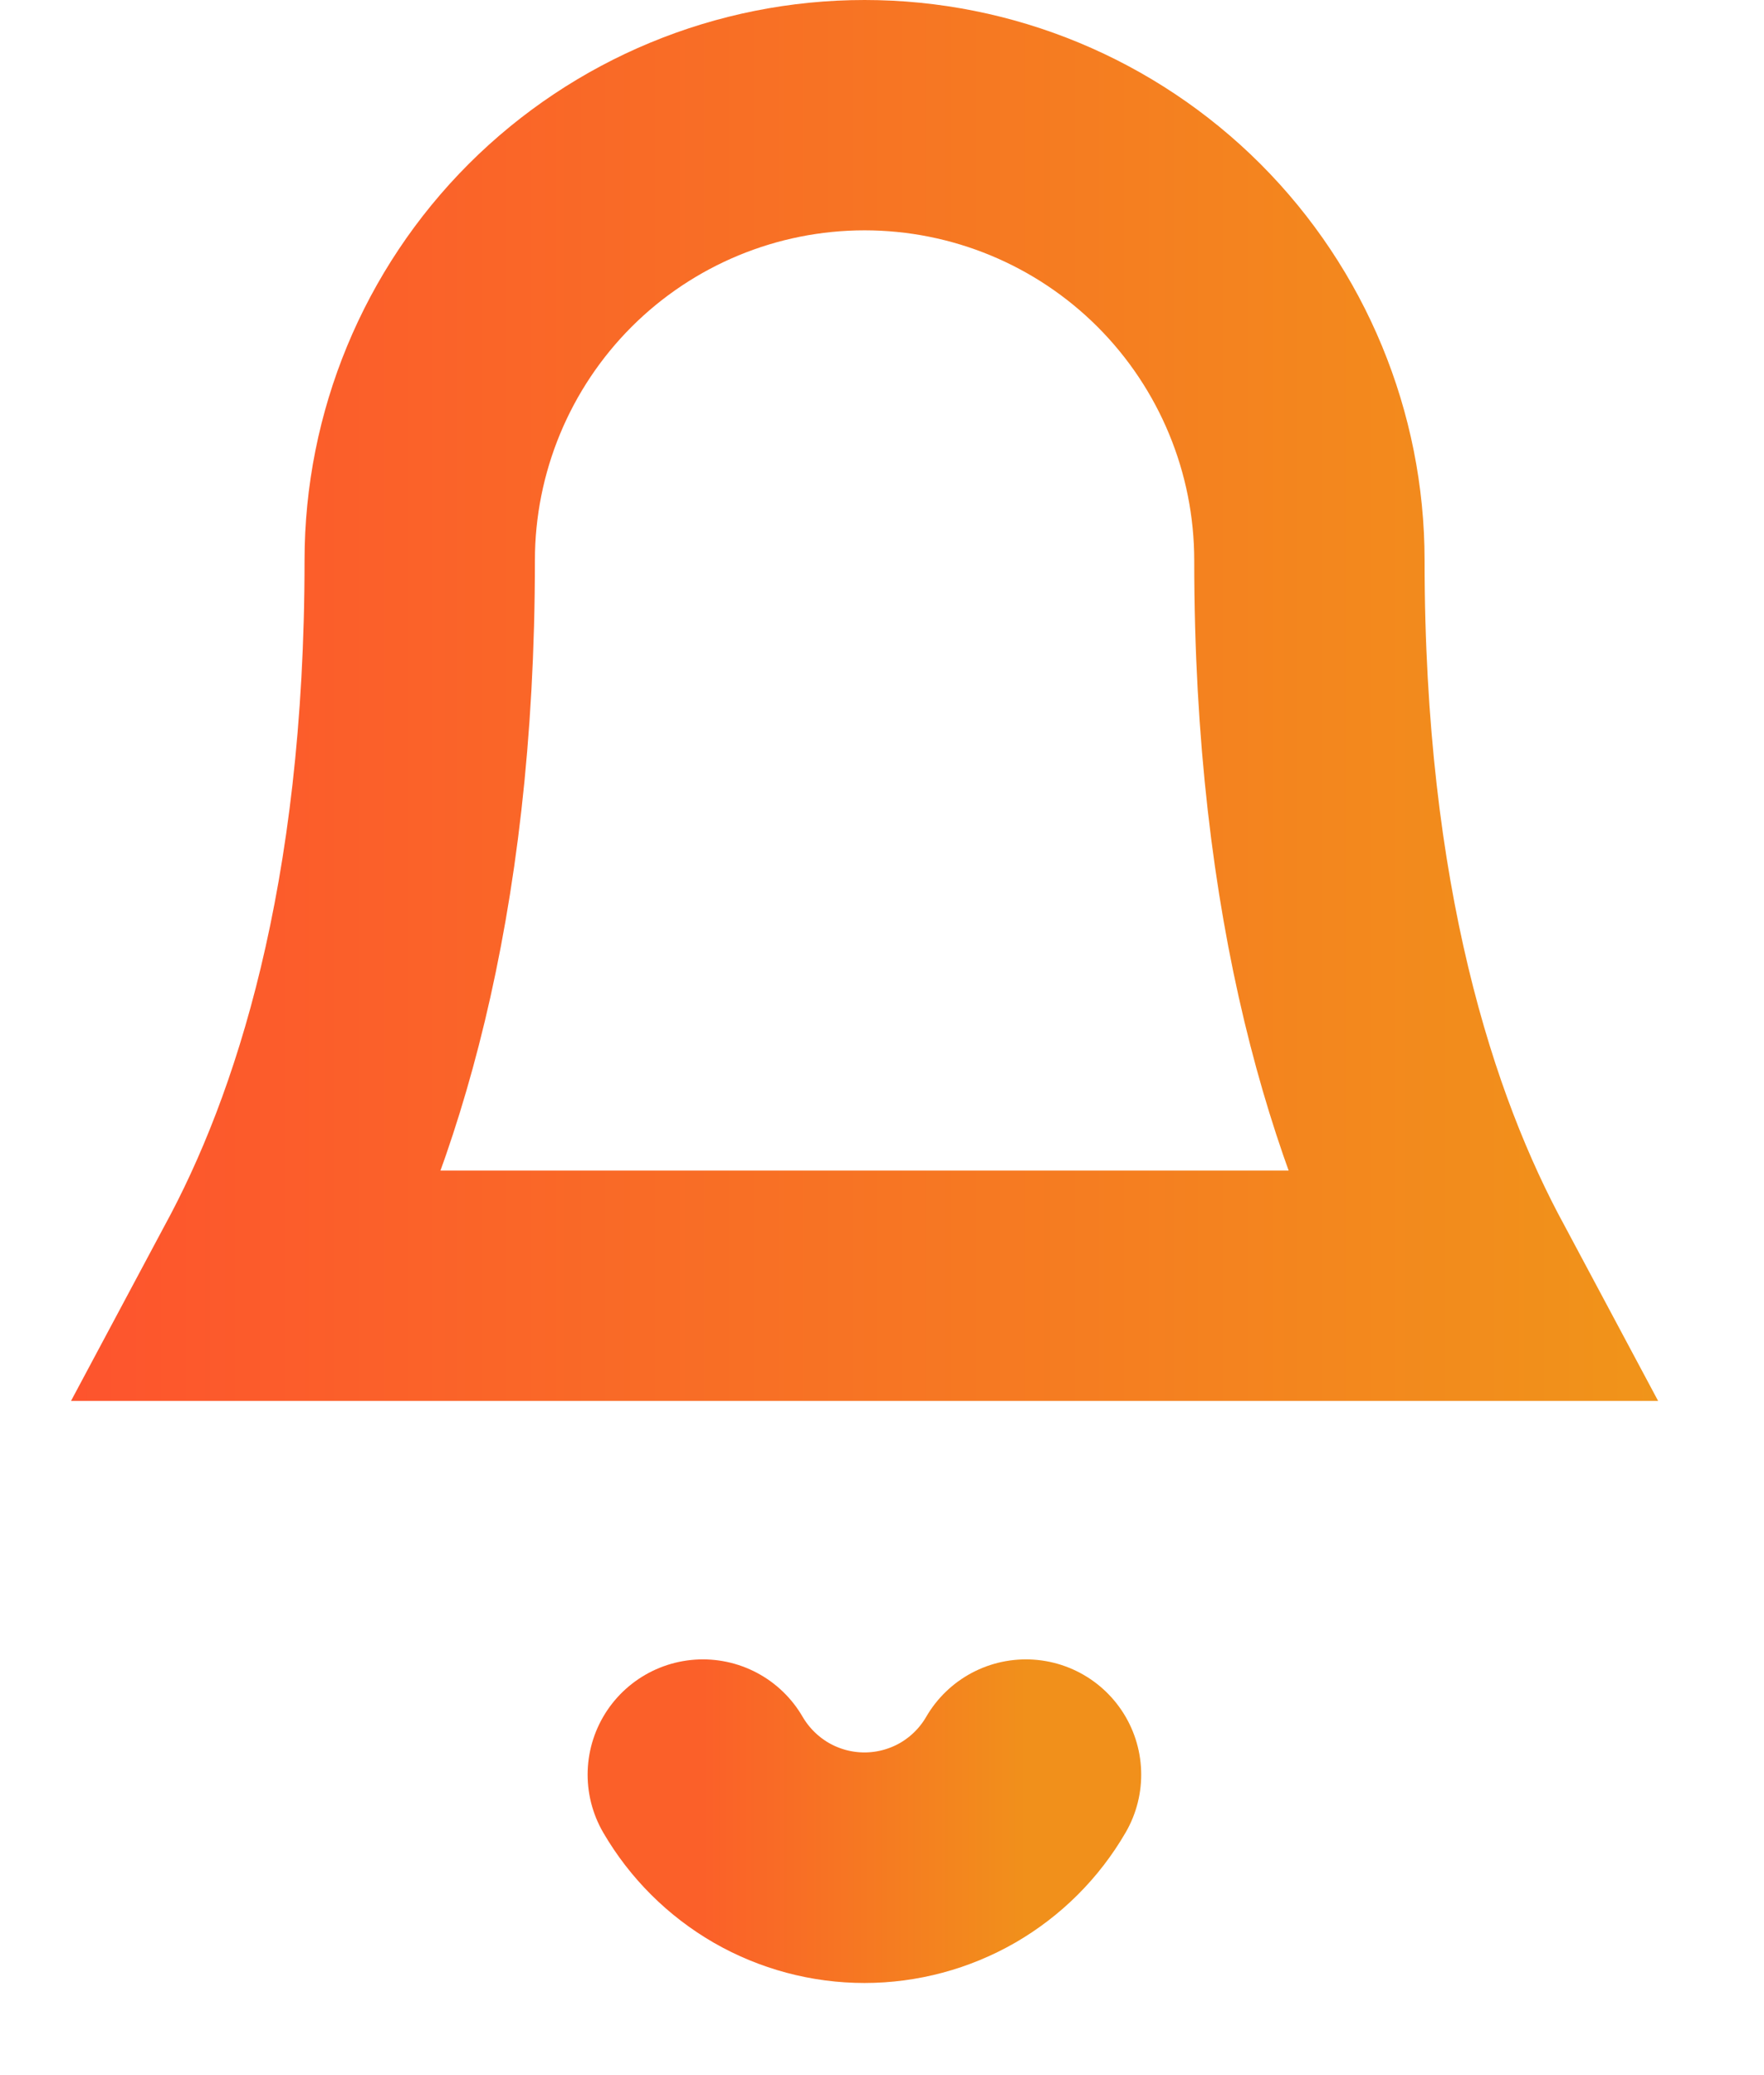
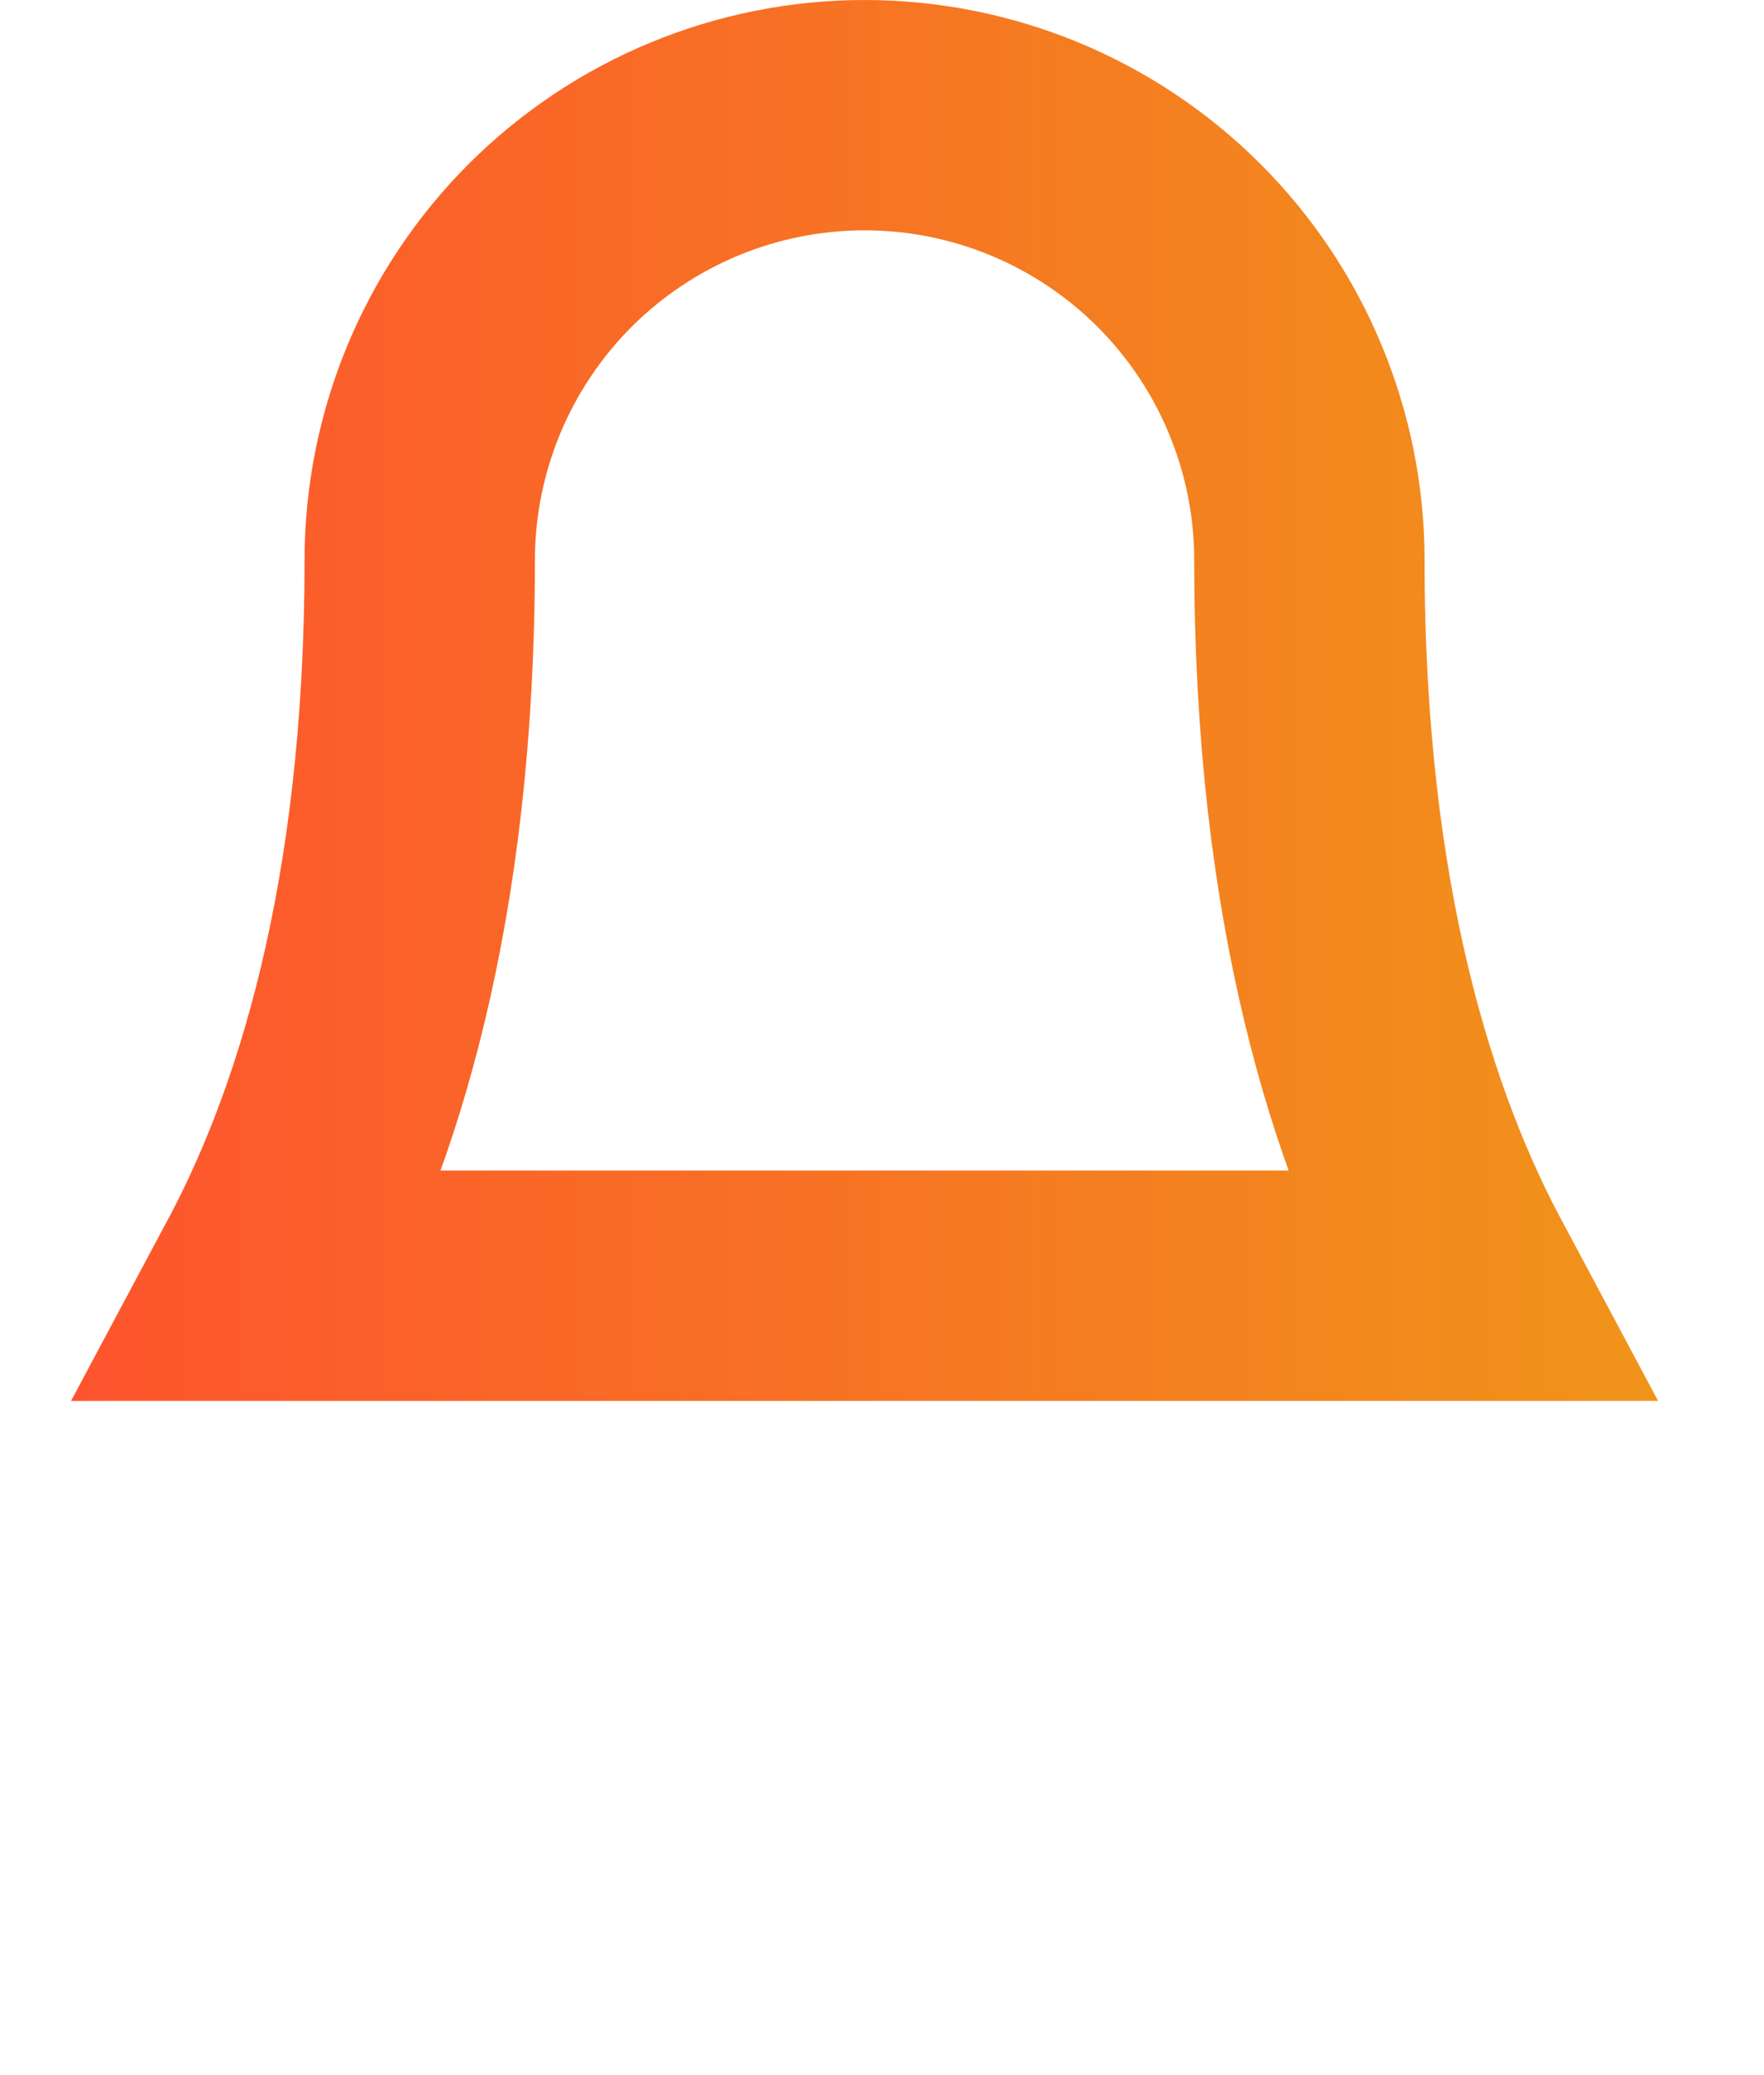
<svg xmlns="http://www.w3.org/2000/svg" width="17" height="20" viewBox="0 0 17 20" fill="none">
  <path d="M14.129 12.392H2.535C2.543 12.377 2.552 12.361 2.56 12.346C3.334 10.927 4.045 8.715 4.045 5.401C4.045 4.263 4.497 3.171 5.301 2.366C6.105 1.562 7.195 1.11 8.332 1.11C9.469 1.11 10.559 1.562 11.363 2.366C12.167 3.171 12.619 4.263 12.619 5.401C12.619 8.715 13.33 10.927 14.104 12.346C14.112 12.361 14.121 12.377 14.129 12.392Z" stroke="url(#paint0_linear_1_1164)" stroke-width="2.22" />
-   <path d="M9.887 17.104C9.729 17.377 9.502 17.603 9.229 17.761C8.956 17.918 8.646 18.001 8.331 18.001C8.016 18.001 7.706 17.918 7.433 17.761C7.16 17.603 6.933 17.377 6.774 17.104" stroke="url(#paint1_linear_1_1164)" stroke-width="2.222" stroke-linecap="round" stroke-linejoin="round" />
  <defs>
    <linearGradient id="paint0_linear_1_1164" x1="0.236" y1="6.751" x2="16.428" y2="6.751" gradientUnits="userSpaceOnUse">
      <stop stop-color="#FE522E" />
      <stop offset="1" stop-color="#F09619" />
    </linearGradient>
    <linearGradient id="paint1_linear_1_1164" x1="6.774" y1="17.552" x2="9.887" y2="17.552" gradientUnits="userSpaceOnUse">
      <stop stop-color="#FB6029" />
      <stop offset="1" stop-color="#F1901B" />
    </linearGradient>
  </defs>
</svg>